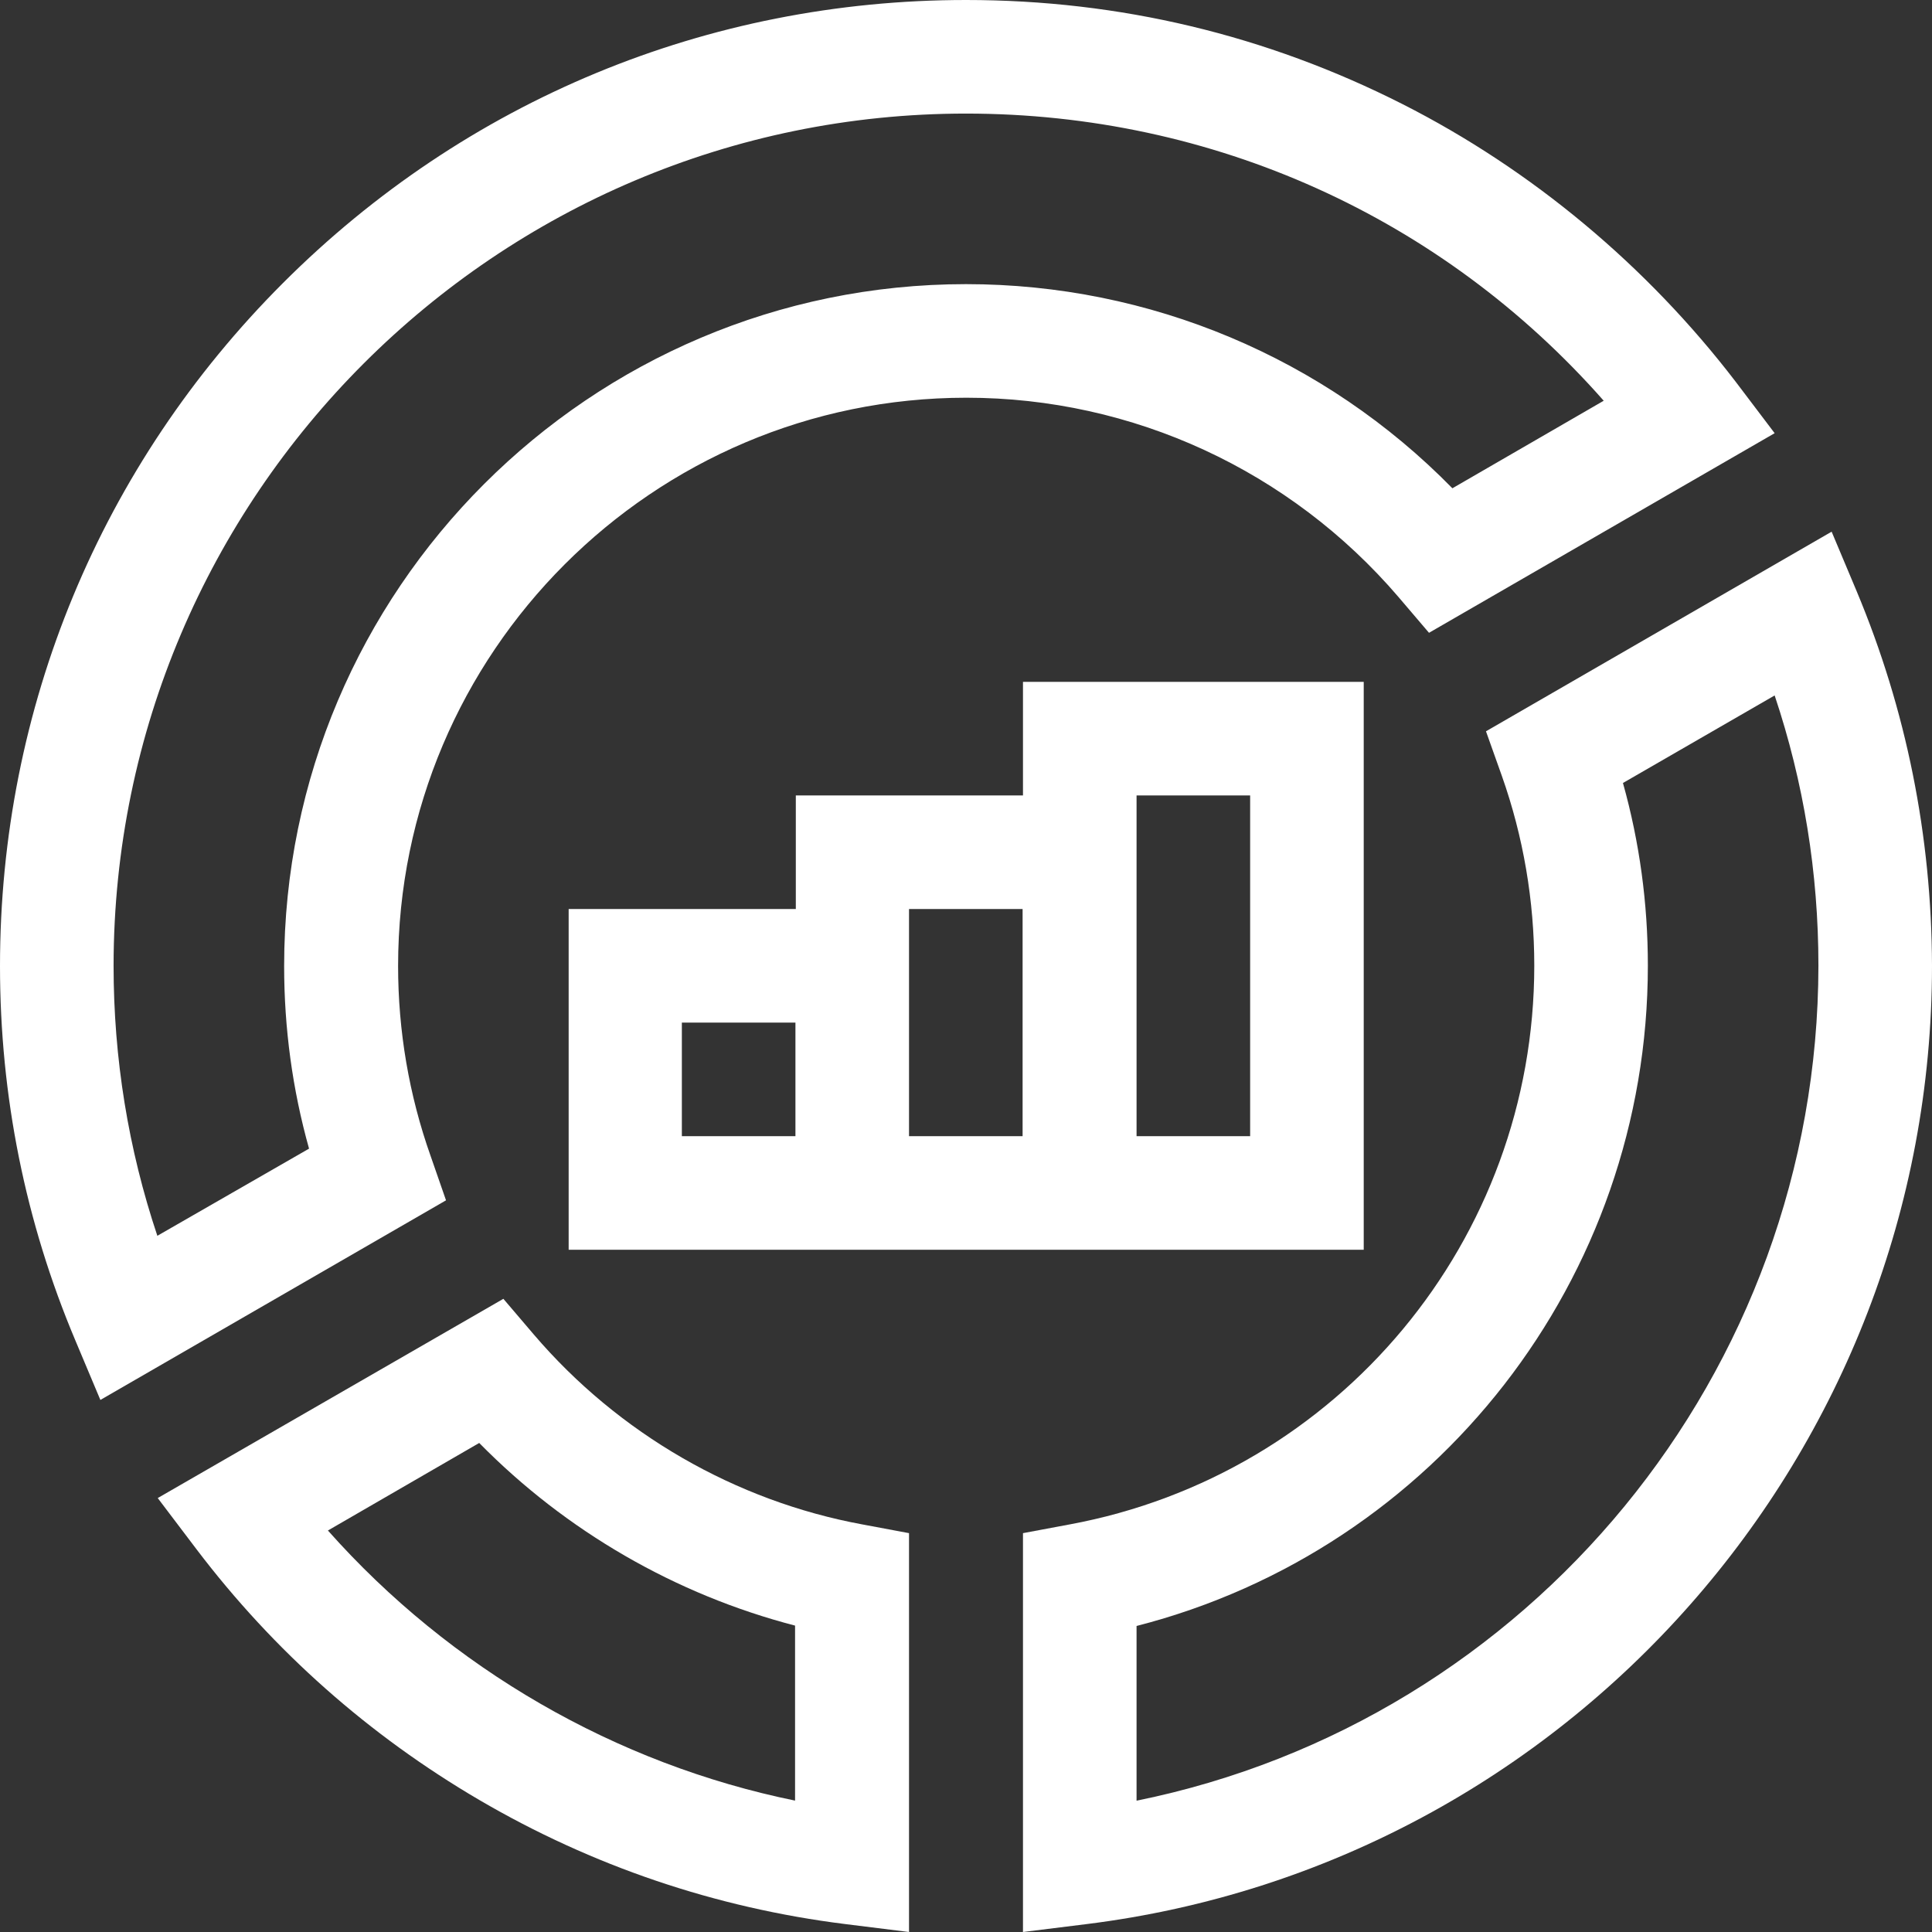
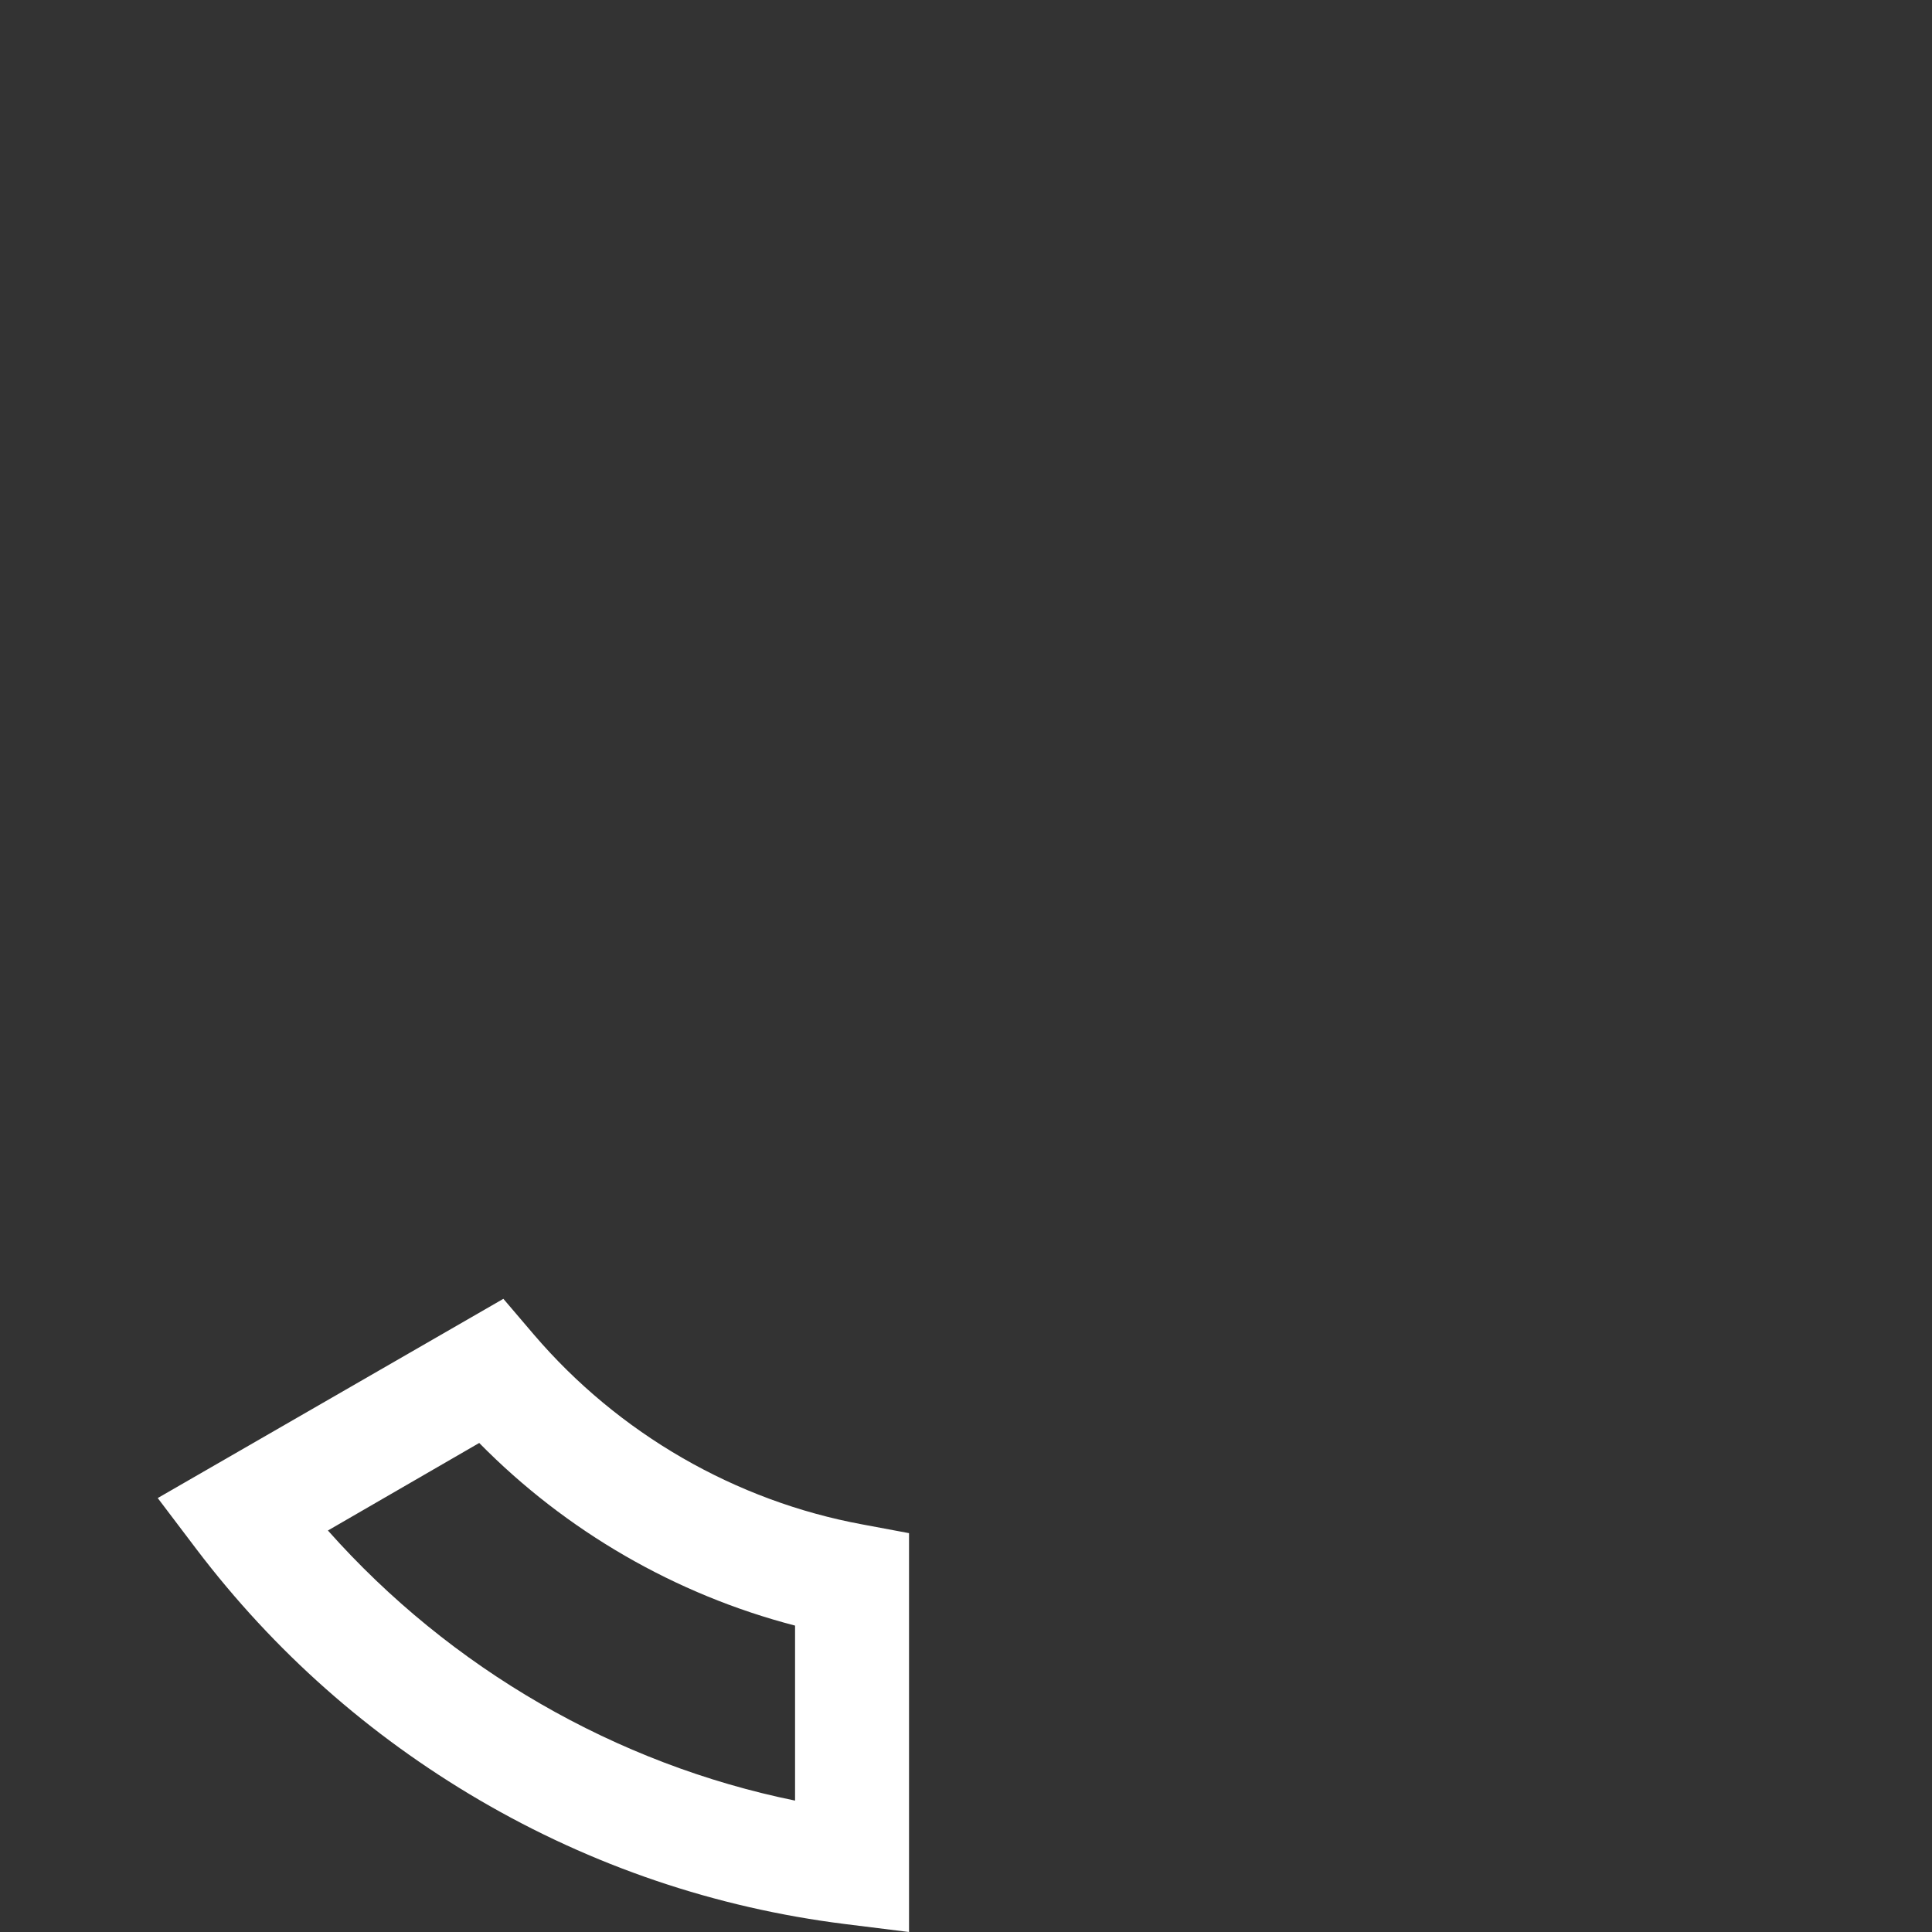
<svg xmlns="http://www.w3.org/2000/svg" version="1.1" id="Layer_1" x="0px" y="0px" viewBox="0 0 512 512" style="enable-background:new 0 0 512 512;" xml:space="preserve">
  <rect x="0" y="0" width="512" height="512" fill="#333333" stroke="none" />
  <style type="text/css">
	.st0{fill:#FFFFFF;}
</style>
  <g>
-     <path class="st0" d="M301.2,331.2h60.2V180.7h-90.3v30.1h-60.2v30.1h-60.2v90.3h60.2H241h30.1H301.2z M331.3,210.8v90.3h-30.1   v-90.3H331.3z M210.8,301.1h-30.1V271h30.1V301.1z M240.9,301.1v-60.2H271v60.2H240.9z" />
    <path class="st0" d="M141.5,353.7l-8.1-9.5L41.8,397l10.3,13.6c20.5,27,45.7,49.3,74.9,66.4c29.9,17.5,62.6,28.6,97,32.9l16.9,2.1   V406.3l-12.3-2.3C194.9,397.8,163.9,379.9,141.5,353.7z M210.8,477.2c-47.6-9.7-91.4-35-123.9-71.6l40.1-23.2   c23,23.4,52.1,40.2,83.7,48.4v46.4H210.8z" />
-     <path class="st0" d="M492,156.6l-6.6-15.7l-91.6,52.9l4.2,11.8c5.7,16.1,8.6,33.1,8.6,50.3c0,72.7-51.8,134.9-123.2,148.1   l-12.3,2.3V512l16.9-2.1c127.7-15.9,224-125.1,224-254C511.9,221.5,505.2,188.1,492,156.6z M301.2,477.2v-46.3   c79.2-20.3,135.5-92,135.5-175c0-16.5-2.2-32.7-6.6-48.4l40.2-23.2c7.7,23,11.6,47,11.6,71.6C481.8,363.9,405.3,456.1,301.2,477.2z   " />
-     <path class="st0" d="M114.1,306.3c-5.7-16.1-8.6-33.1-8.6-50.3c0-83,67.5-150.6,150.6-150.6c44.1,0,85.8,19.3,114.5,52.8l8.1,9.5   l91.6-52.9L460,101.2c-23.5-30.7-54-56.2-88.3-73.6C335.6,9.3,296.7,0,256,0C187.6,0,123.4,26.6,75,75C26.7,123.3,0,187.6,0,256   c0,34.4,6.7,67.8,20,99.3l6.6,15.7l91.6-52.9L114.1,306.3z M41.7,327.5c-7.7-23-11.6-47-11.6-71.6C30.2,131.4,131.5,30.1,256,30.1   c65.4,0,126.2,27.5,169,76.1l-40.1,23.2C351,94.8,304.7,75.3,256,75.3c-99.6,0-180.7,81-180.7,180.7c0,16.5,2.2,32.7,6.6,48.4   L41.7,327.5z" />
  </g>
</svg>